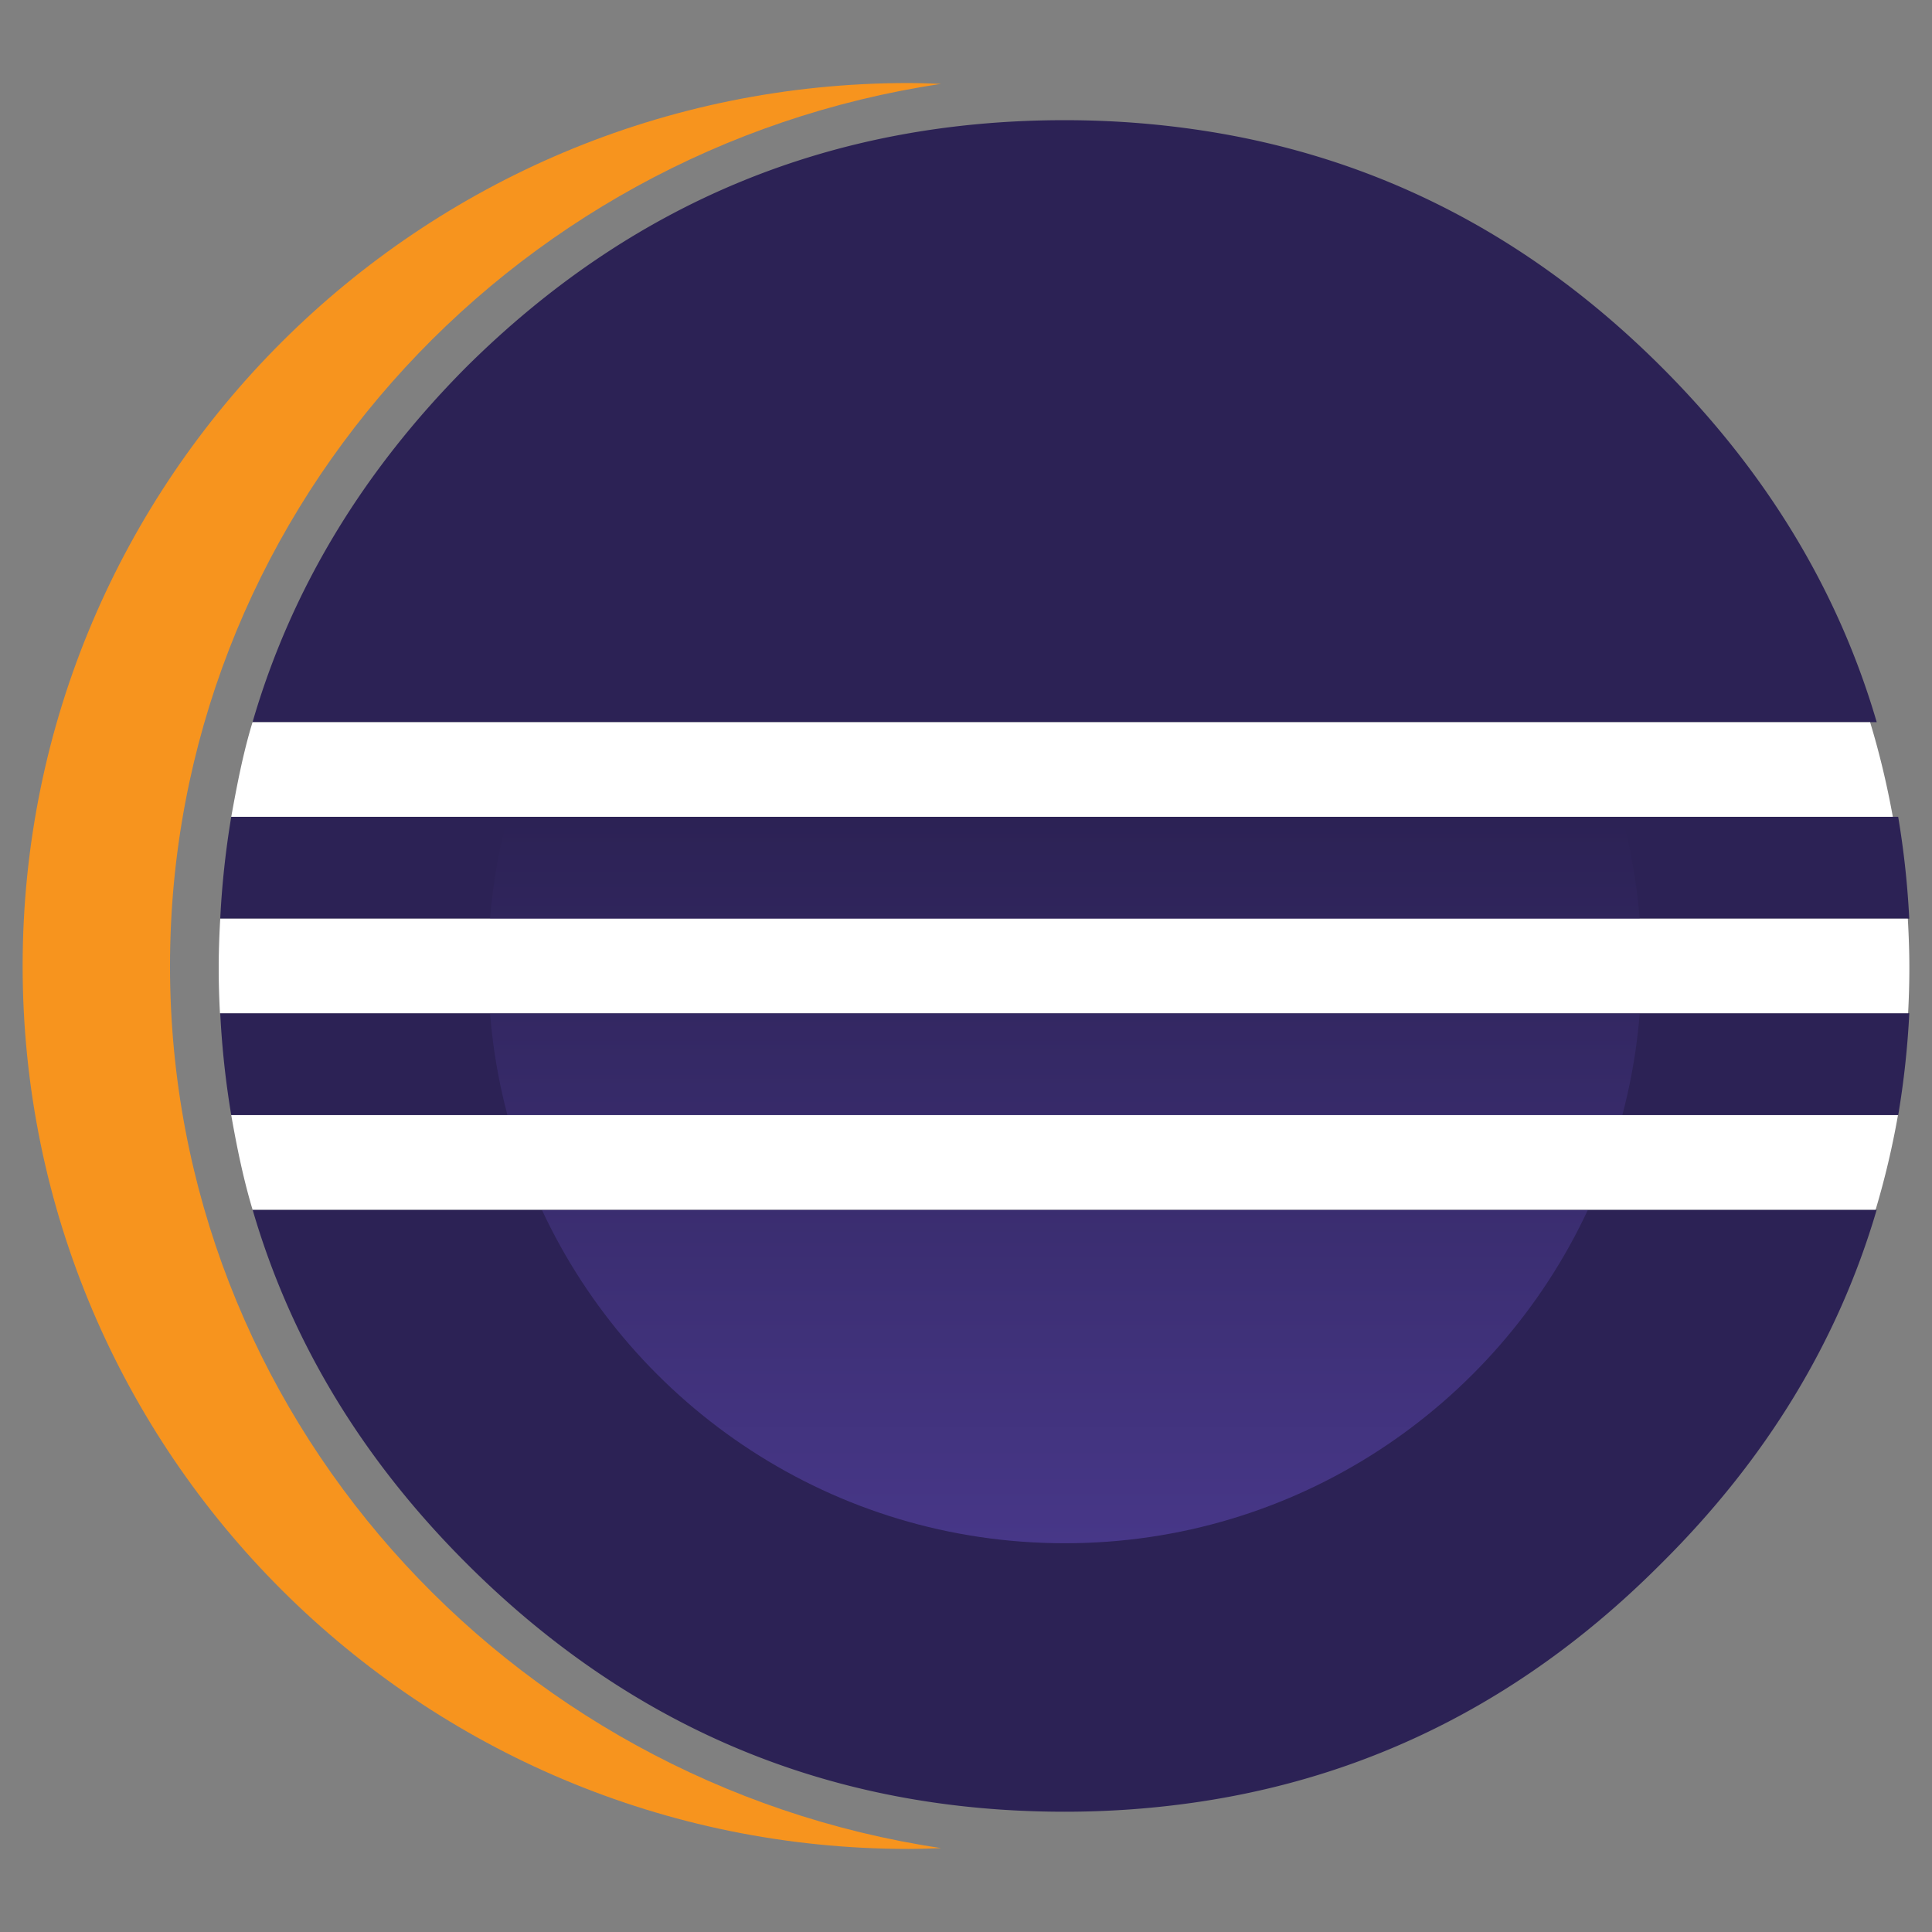
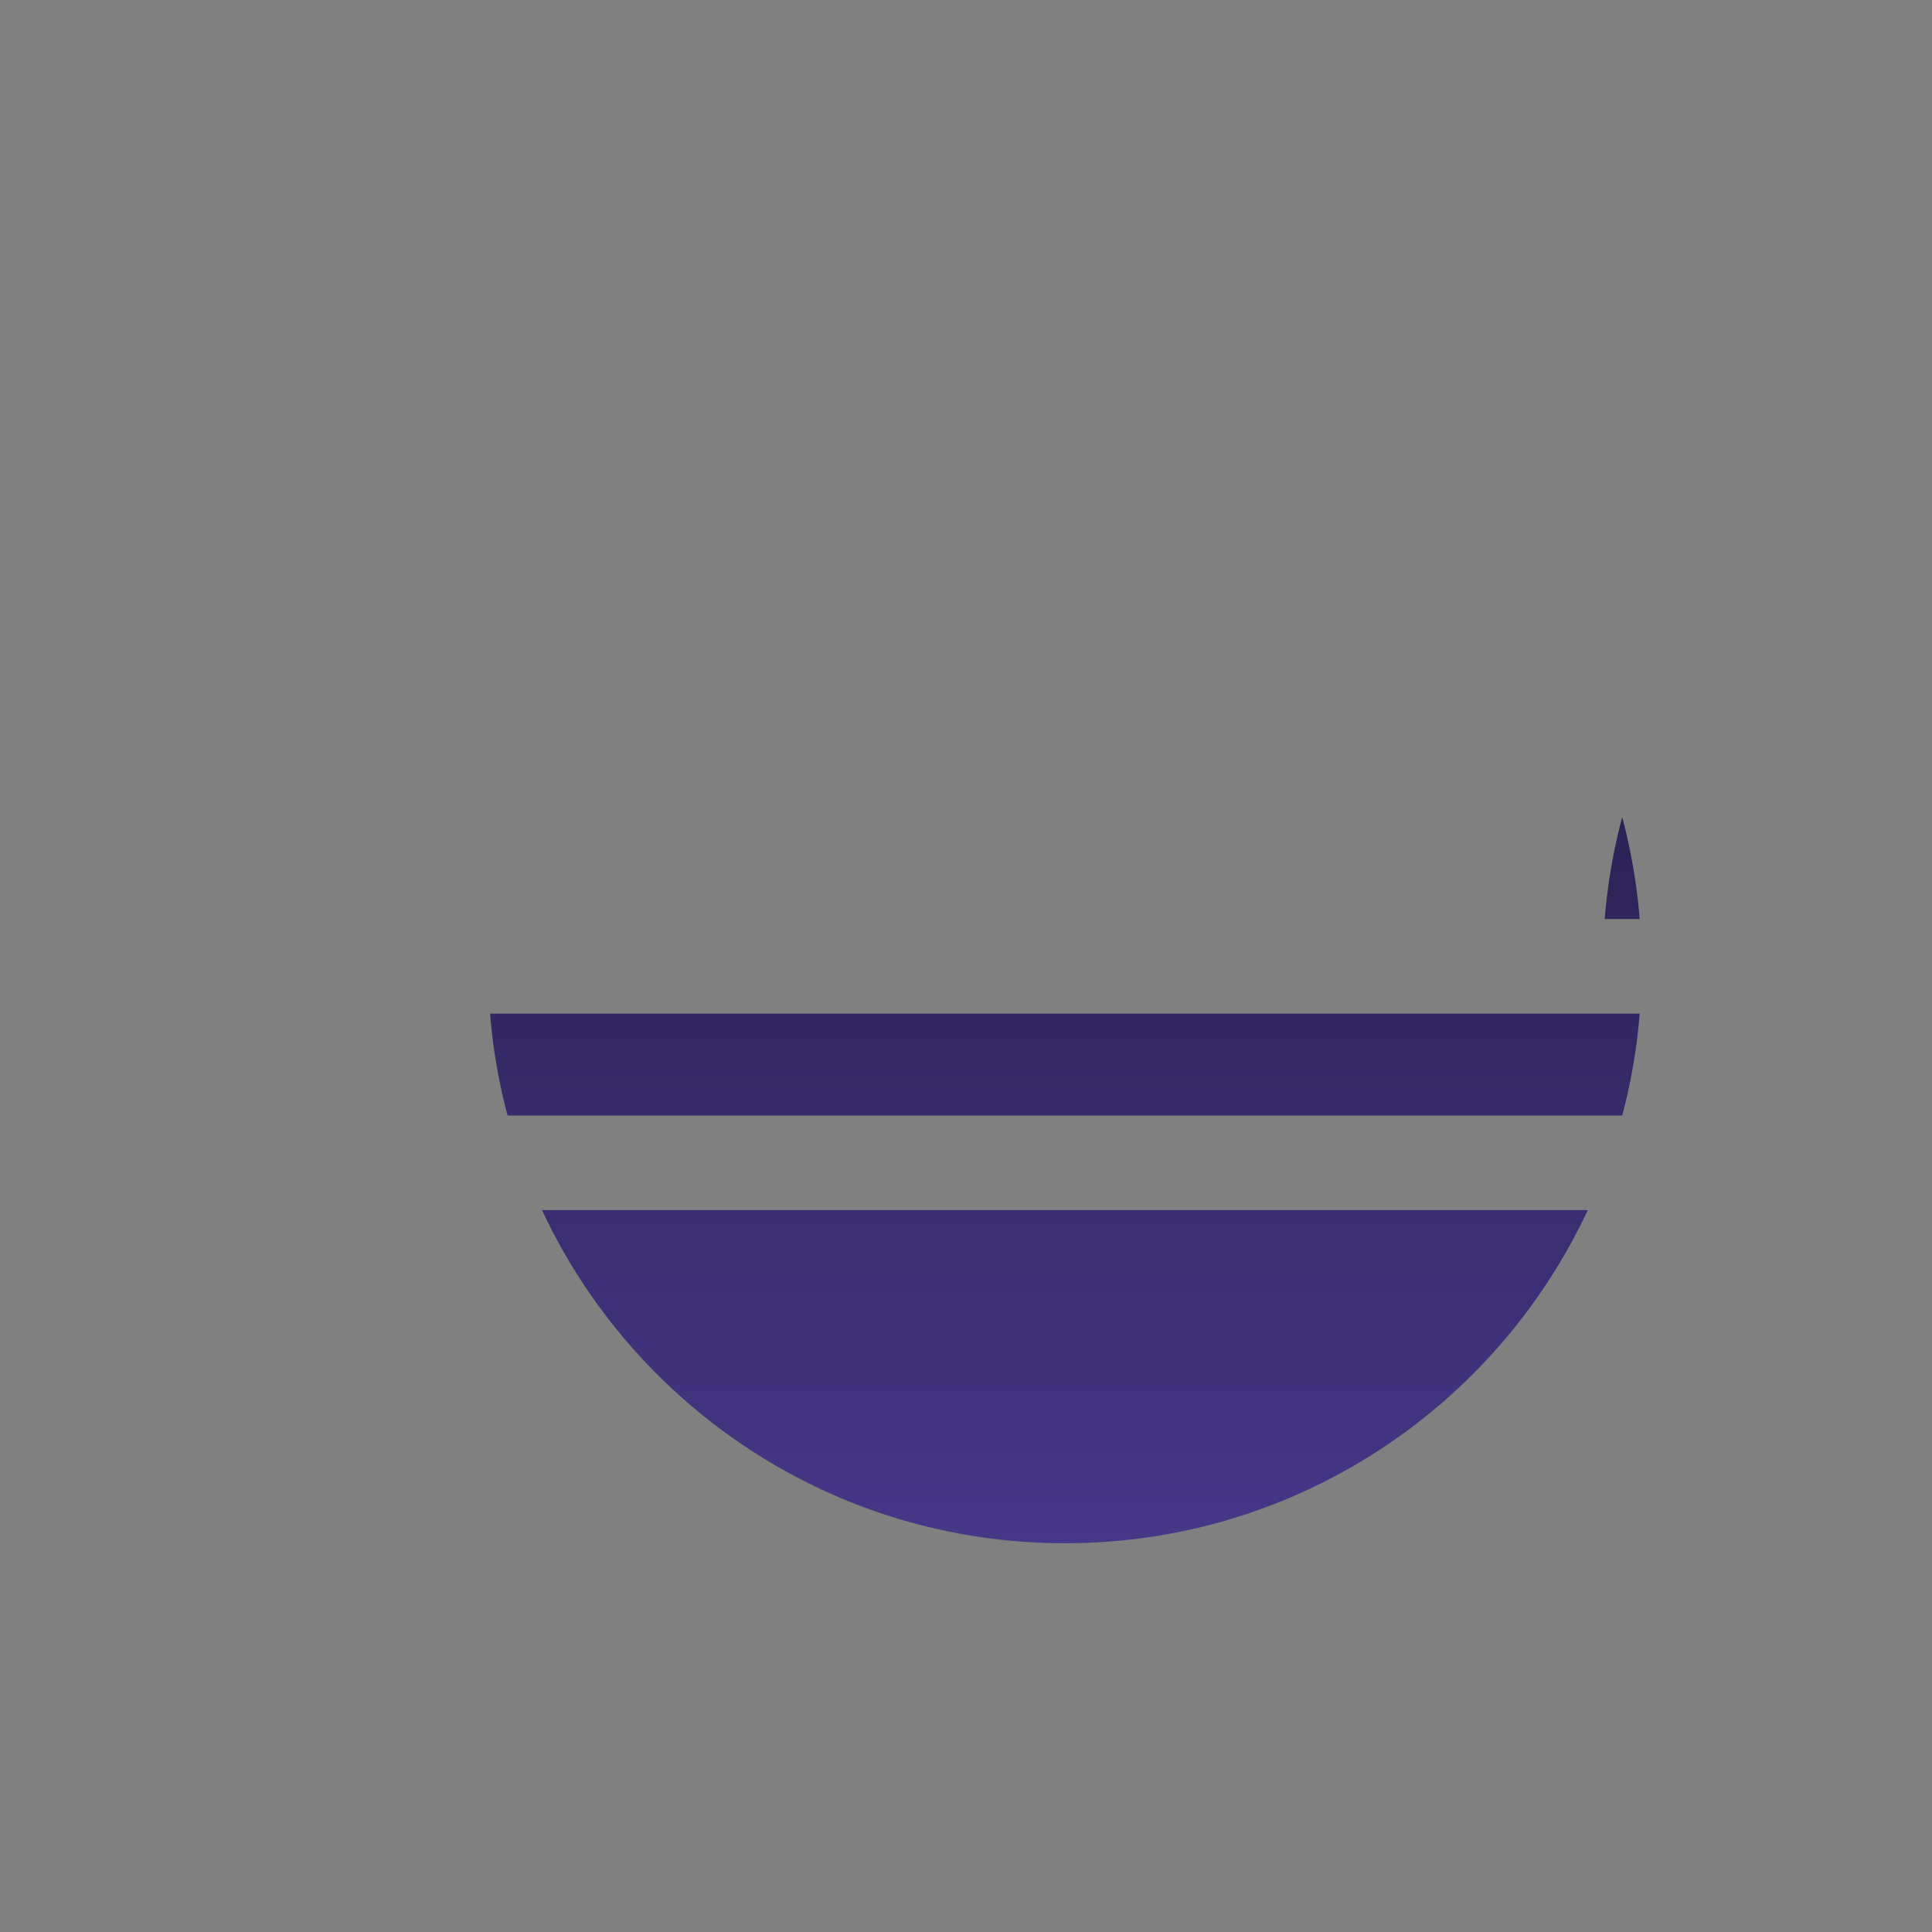
<svg xmlns="http://www.w3.org/2000/svg" viewBox="0 0 512 512" fill-rule="evenodd" clip-rule="evenodd" stroke-linejoin="round" stroke-miterlimit="2">
  <rect x="0" y="0" width="512" height="512" fill="#808080" stroke="none" />
-   <path d="M497.345 320.59H66.942c10.151 34.82 28.988 66.034 56.566 93.612 43.965 43.974 96.832 65.925 158.654 65.925 12.358 0 24.331-.92 35.961-2.674 46.566-7.029 87.335-28.082 122.267-63.251 27.756-27.569 46.726-58.791 56.955-93.612zM101.333 216.46h-40.05a234.177 234.177 0 00-2.917 26.996h447.605a232.158 232.158 0 00-2.935-26.996M58.366 268.525a232.95 232.95 0 002.917 26.996h441.762a232.935 232.935 0 002.94-26.996M497.354 191.386c-10.22-34.917-29.194-66.272-56.964-94.047-34.84-34.835-75.495-55.742-121.91-62.775-11.74-1.78-23.832-2.715-36.318-2.715-61.822 0-114.693 21.836-158.654 65.49-27.587 27.775-46.433 59.13-56.58 94.047" fill="#2c2255" fill-rule="nonzero" />
-   <path d="M45.056 255.997c0-118.241 88.805-216.488 204.331-233.768-2.866-.105-5.746-.224-8.64-.224-129.643 0-234.748 104.766-234.748 233.992 0 129.23 105.1 233.988 234.748 233.988 2.903 0 5.783-.105 8.658-.215-115.544-17.28-204.35-115.527-204.35-233.773z" fill="#f7941e" fill-rule="nonzero" />
-   <path d="M164.653 376.089a33.31 33.31 0 00-1.012-5.896h-64.51a33.263 33.263 0 00-1.013 5.896h66.535z" fill="url(#prefix___Linear1)" fill-rule="nonzero" transform="matrix(4.579 0 0 4.579 -319.412 -1478.566)" />
+   <path d="M164.653 376.089a33.31 33.31 0 00-1.012-5.896a33.263 33.263 0 00-1.013 5.896h66.535z" fill="url(#prefix___Linear1)" fill-rule="nonzero" transform="matrix(4.579 0 0 4.579 -319.412 -1478.566)" />
  <path d="M164.653 381.565H98.119a33.234 33.234 0 001.012 5.896h64.511a33.308 33.308 0 001.011-5.896z" fill="url(#prefix___Linear2)" fill-rule="nonzero" transform="matrix(4.579 0 0 4.579 -319.412 -1478.566)" />
  <path d="M131.386 412.217c13.397 0 24.945-7.893 30.263-19.281h-60.526c5.318 11.388 16.866 19.281 30.263 19.281z" fill="url(#prefix___Linear3)" fill-rule="nonzero" transform="matrix(4.579 0 0 4.579 -319.412 -1478.566)" />
-   <path d="M58.288 268.525h447.38c.211-3.989.33-8.004.33-12.052 0-4.372-.16-8.704-.407-13.026H58.366c-.247 4.313-.407 8.654-.407 13.026 0 4.048.119 8.063.33 12.052zM142.711 191.386H66.924c-2.49 8.164-4.098 16.539-5.641 25.078h440.338c-1.547-8.53-3.54-16.905-6.025-25.078M502.986 295.516H61.278c1.502 8.53 3.21 16.9 5.66 25.074H497.06a221.478 221.478 0 005.925-25.074z" fill="#fff" fill-rule="nonzero" />
  <defs>
    <linearGradient id="prefix___Linear1" x1="0" y1="0" x2="1" y2="0" gradientUnits="userSpaceOnUse" gradientTransform="rotate(-90 282.905 151.52) scale(73.635)">
      <stop offset="0" stop-color="#473788" />
      <stop offset=".3" stop-color="#473788" />
      <stop offset=".87" stop-color="#2c2255" />
      <stop offset="1" stop-color="#2c2255" />
    </linearGradient>
    <linearGradient id="prefix___Linear2" x1="0" y1="0" x2="1" y2="0" gradientUnits="userSpaceOnUse" gradientTransform="rotate(-90 282.906 151.52) scale(73.635)">
      <stop offset="0" stop-color="#473788" />
      <stop offset=".3" stop-color="#473788" />
      <stop offset=".87" stop-color="#2c2255" />
      <stop offset="1" stop-color="#2c2255" />
    </linearGradient>
    <linearGradient id="prefix___Linear3" x1="0" y1="0" x2="1" y2="0" gradientUnits="userSpaceOnUse" gradientTransform="rotate(-90 282.904 151.518) scale(73.629)">
      <stop offset="0" stop-color="#473788" />
      <stop offset=".3" stop-color="#473788" />
      <stop offset=".86" stop-color="#2c2255" />
      <stop offset="1" stop-color="#2c2255" />
    </linearGradient>
  </defs>
</svg>